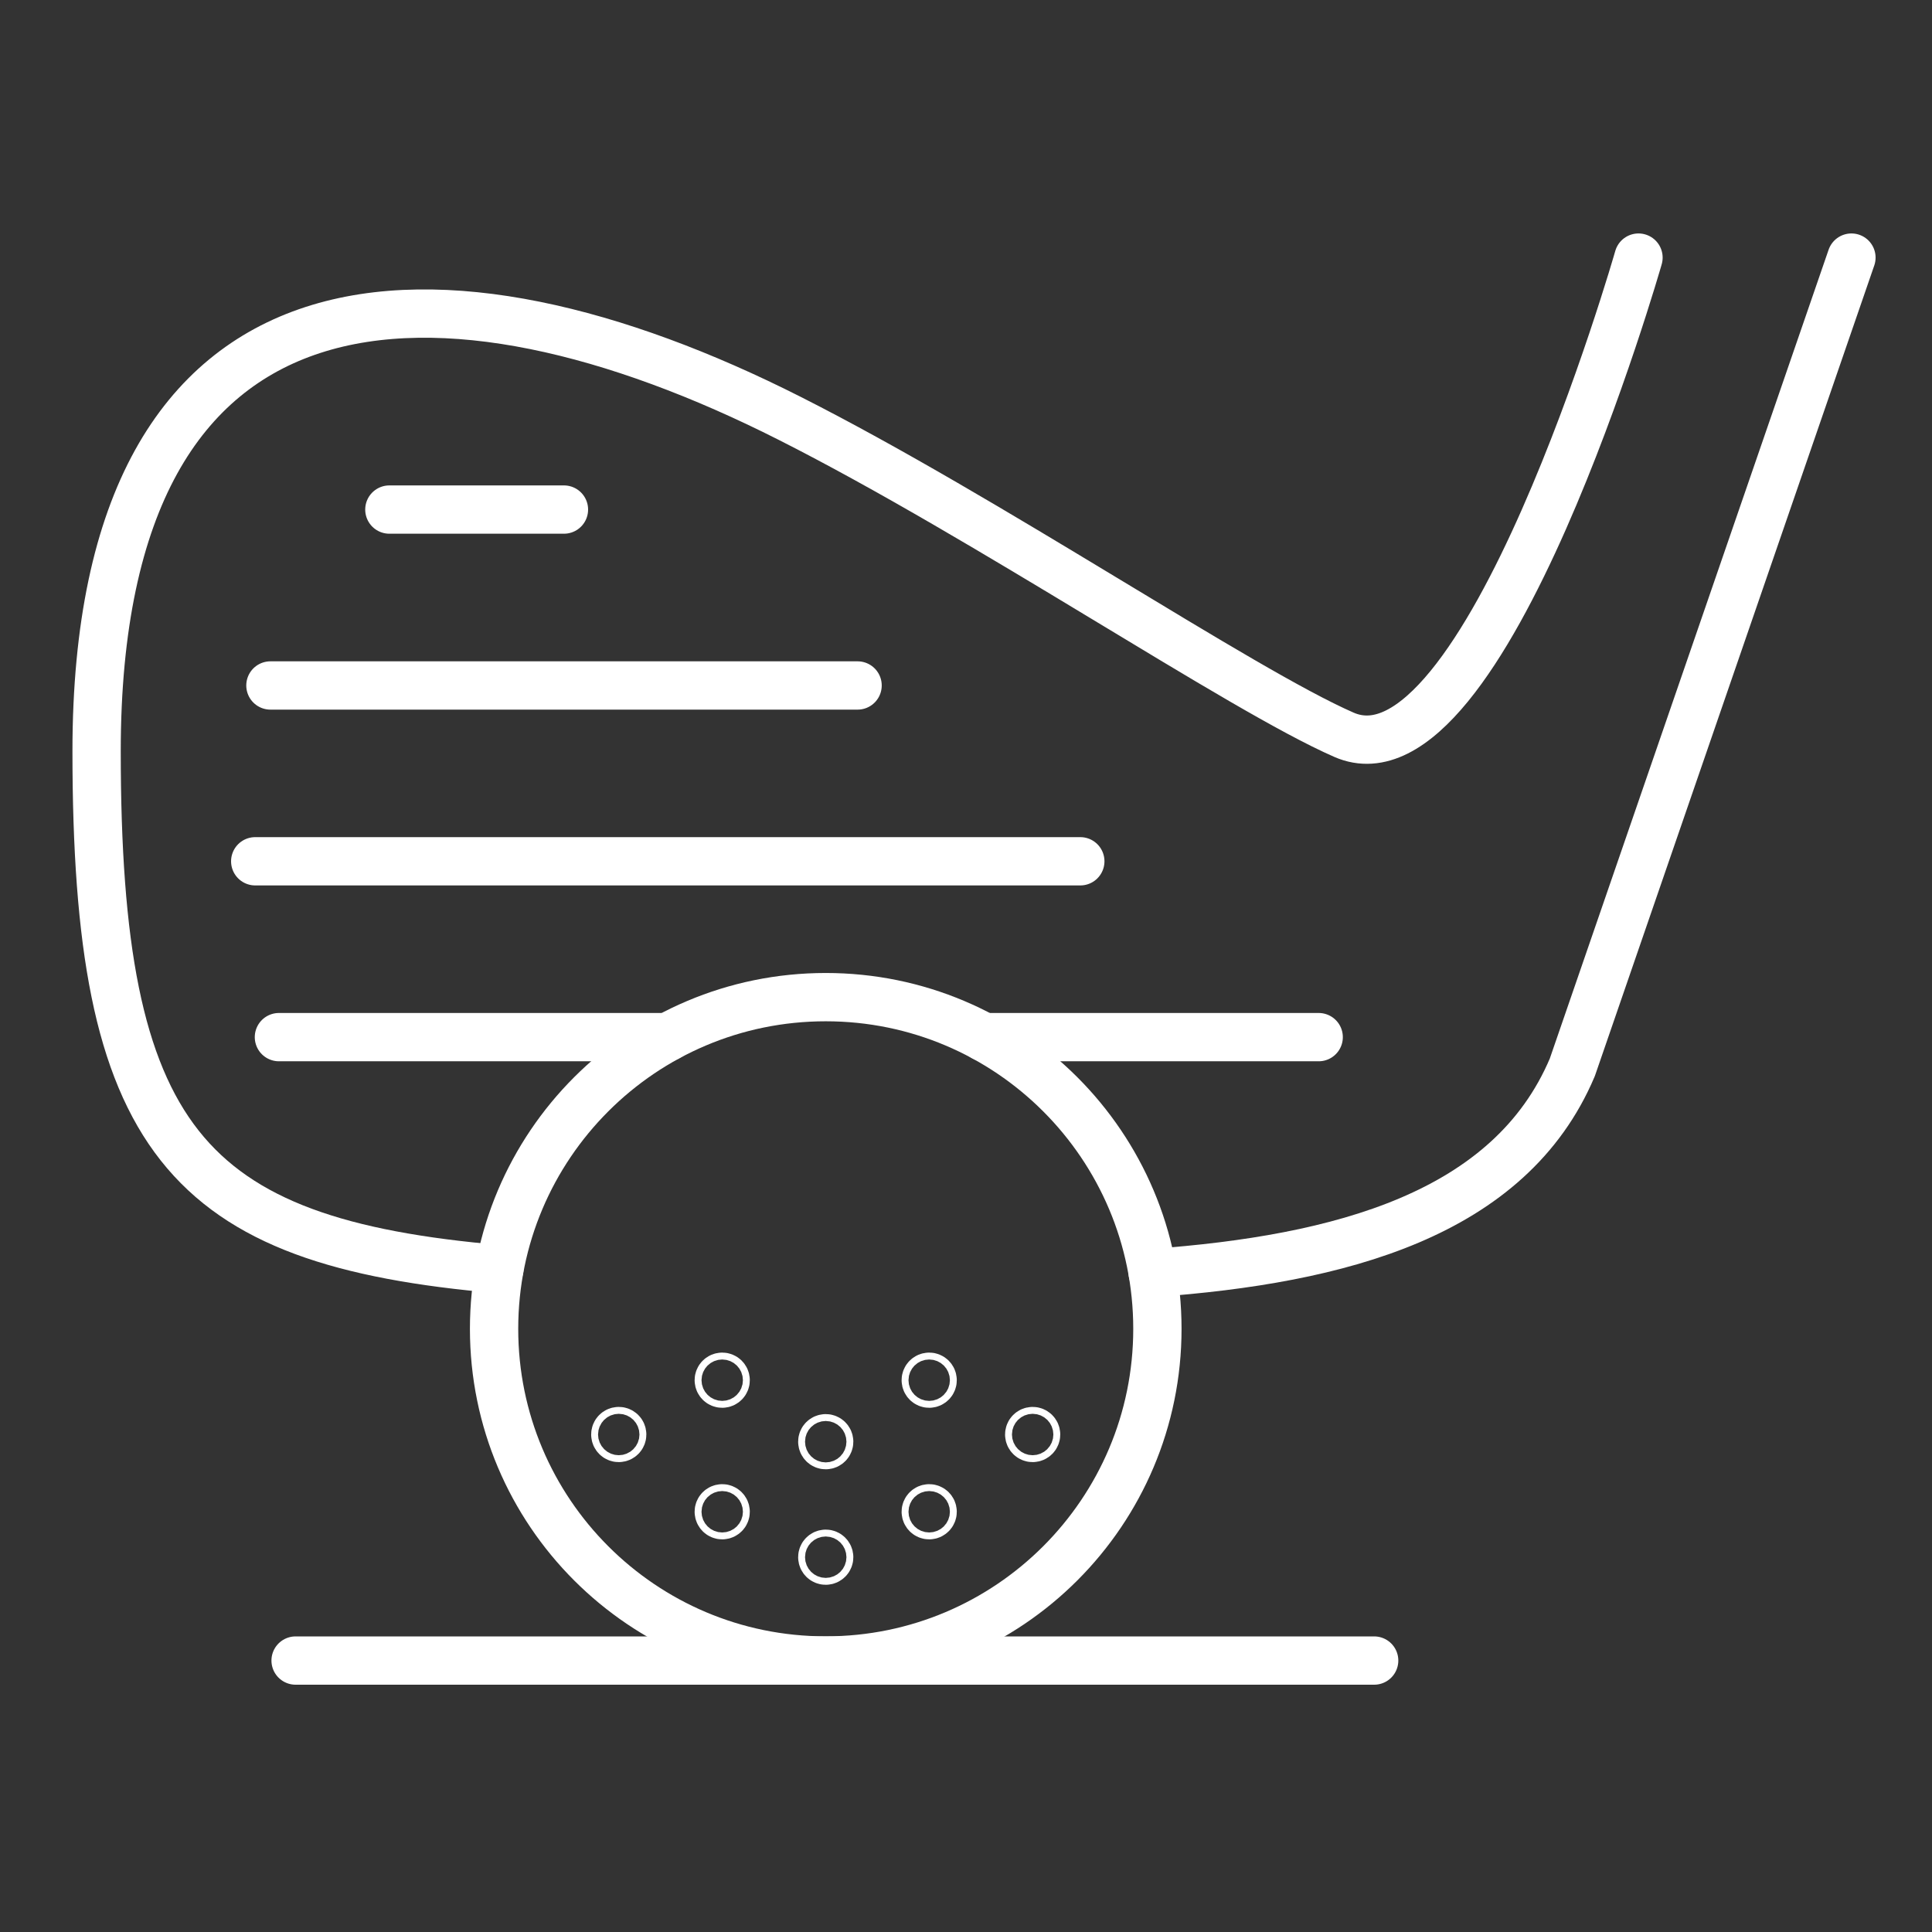
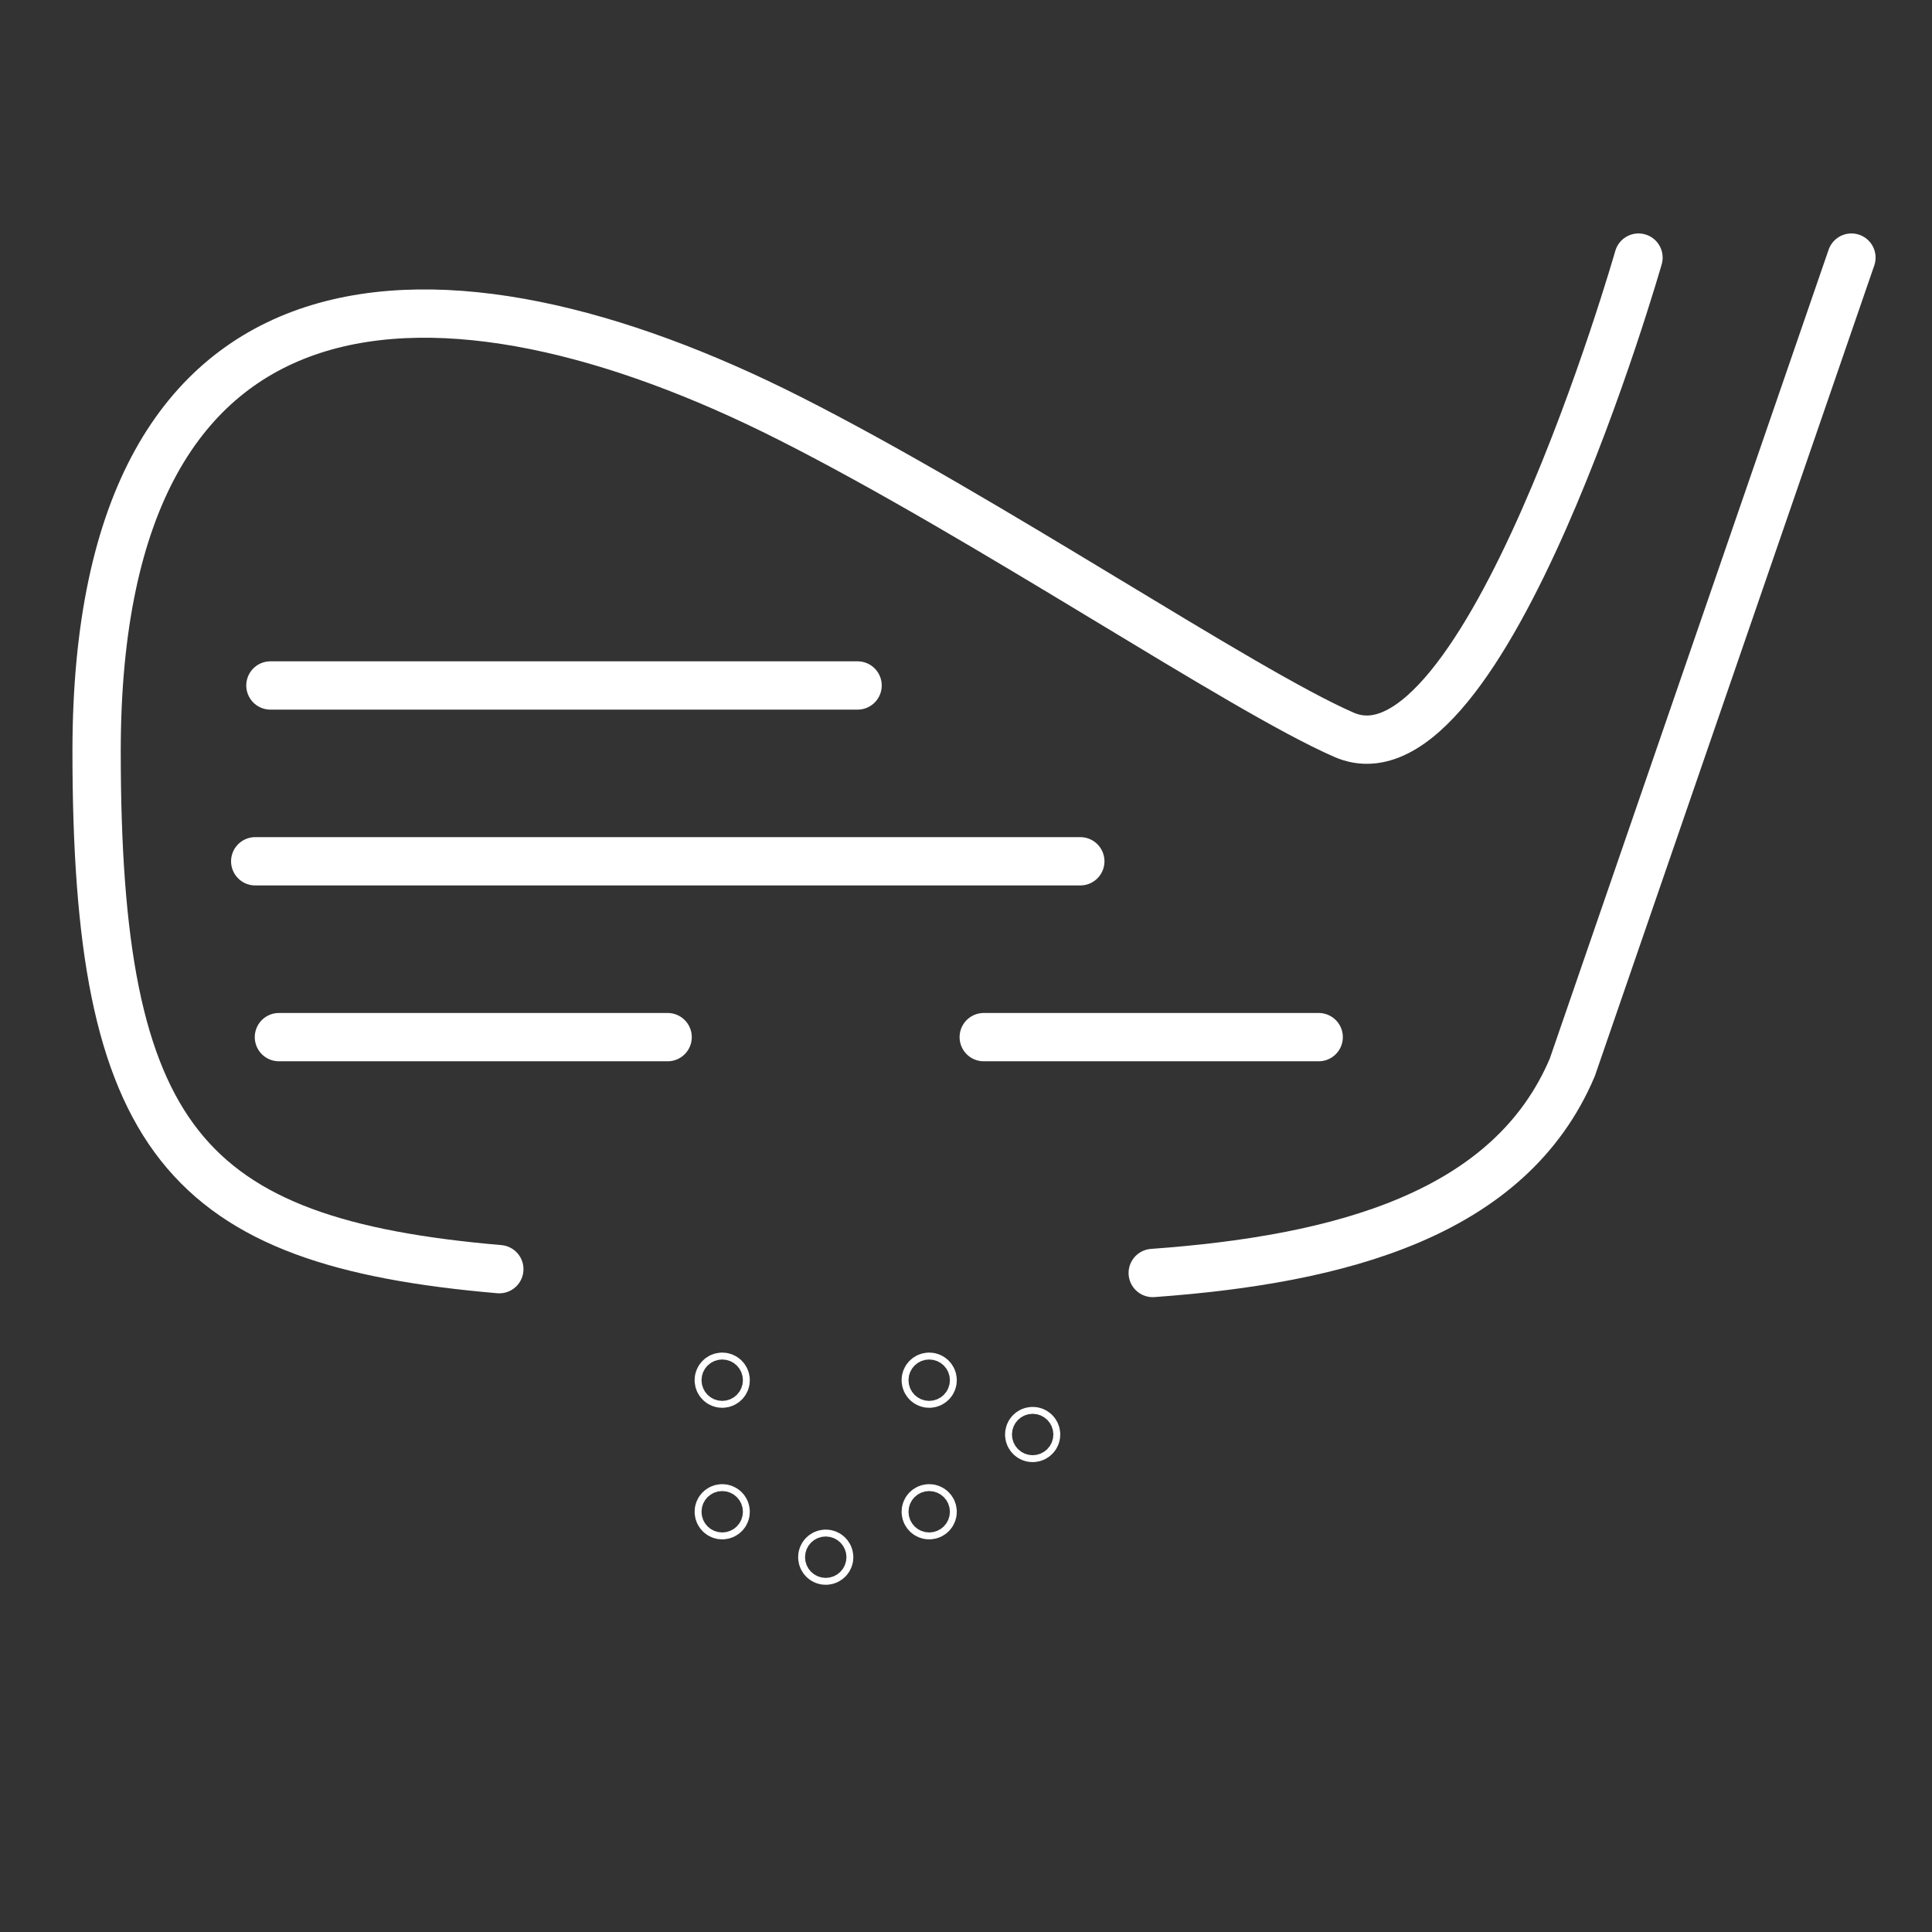
<svg xmlns="http://www.w3.org/2000/svg" width="60" height="60" viewBox="0 0 60 60" fill="none">
  <rect x="0" y="0" width="60" height="60" fill="#333333" stroke="none" />
  <path d="M35.799 39.534C41.618 39.113 46.894 37.724 48.83 33.146L57.498 8" stroke="white" stroke-width="1.5" stroke-linecap="round" stroke-linejoin="round" />
  <path d="M50.885 8C50.885 8 46.104 24.729 41.738 22.819C38.527 21.416 30.693 16.11 24.524 12.992C13.743 7.539 3 7.679 3 23.333C3 35.384 5.716 38.573 15.507 39.415" stroke="white" stroke-width="1.5" stroke-linecap="round" stroke-linejoin="round" />
-   <path d="M9.18 51.57H42.676" stroke="white" stroke-width="1.5" stroke-linecap="round" stroke-linejoin="round" />
-   <path d="M25.644 51.568C31.333 51.568 35.944 46.956 35.944 41.268C35.944 35.579 31.333 30.967 25.644 30.967C19.955 30.967 15.344 35.579 15.344 41.268C15.344 46.956 19.955 51.568 25.644 51.568Z" stroke="white" stroke-width="1.5" stroke-linecap="round" stroke-linejoin="round" />
-   <path d="M25.644 44.88C25.703 44.88 25.751 44.832 25.751 44.773C25.751 44.714 25.703 44.666 25.644 44.666C25.585 44.666 25.537 44.714 25.537 44.773C25.537 44.832 25.585 44.88 25.644 44.88Z" stroke="white" stroke-width="1.5" stroke-linecap="round" stroke-linejoin="round" />
  <path d="M22.429 42.97C22.488 42.97 22.536 42.922 22.536 42.863C22.536 42.804 22.488 42.756 22.429 42.756C22.37 42.756 22.322 42.804 22.322 42.863C22.322 42.922 22.37 42.97 22.429 42.97Z" stroke="white" stroke-width="1.5" stroke-linecap="round" stroke-linejoin="round" />
  <path d="M28.857 42.97C28.916 42.97 28.964 42.922 28.964 42.863C28.964 42.804 28.916 42.756 28.857 42.756C28.798 42.756 28.75 42.804 28.75 42.863C28.75 42.922 28.798 42.97 28.857 42.97Z" stroke="white" stroke-width="1.5" stroke-linecap="round" stroke-linejoin="round" />
  <path d="M32.07 44.657C32.129 44.657 32.177 44.609 32.177 44.55C32.177 44.49 32.129 44.443 32.07 44.443C32.011 44.443 31.963 44.49 31.963 44.55C31.963 44.609 32.011 44.657 32.07 44.657Z" stroke="white" stroke-width="1.5" stroke-linecap="round" stroke-linejoin="round" />
-   <path d="M19.216 44.657C19.276 44.657 19.323 44.609 19.323 44.55C19.323 44.49 19.276 44.443 19.216 44.443C19.157 44.443 19.109 44.49 19.109 44.55C19.109 44.609 19.157 44.657 19.216 44.657Z" stroke="white" stroke-width="1.5" stroke-linecap="round" stroke-linejoin="round" />
  <path d="M25.644 48.467C25.703 48.467 25.751 48.419 25.751 48.36C25.751 48.301 25.703 48.253 25.644 48.253C25.585 48.253 25.537 48.301 25.537 48.36C25.537 48.419 25.585 48.467 25.644 48.467Z" stroke="white" stroke-width="1.5" stroke-linecap="round" stroke-linejoin="round" />
  <path d="M22.429 47.056C22.488 47.056 22.536 47.008 22.536 46.949C22.536 46.89 22.488 46.842 22.429 46.842C22.37 46.842 22.322 46.89 22.322 46.949C22.322 47.008 22.37 47.056 22.429 47.056Z" stroke="white" stroke-width="1.5" stroke-linecap="round" stroke-linejoin="round" />
  <path d="M28.857 47.056C28.916 47.056 28.964 47.008 28.964 46.949C28.964 46.89 28.916 46.842 28.857 46.842C28.798 46.842 28.75 46.89 28.75 46.949C28.75 47.008 28.798 47.056 28.857 47.056Z" stroke="white" stroke-width="1.5" stroke-linecap="round" stroke-linejoin="round" />
-   <path d="M12.092 15.825H17.514" stroke="white" stroke-width="1.5" stroke-linecap="round" stroke-linejoin="round" />
  <path d="M26.633 21.288H8.398" stroke="white" stroke-width="1.5" stroke-linecap="round" stroke-linejoin="round" />
  <path d="M33.55 26.748H7.926" stroke="white" stroke-width="1.5" stroke-linecap="round" stroke-linejoin="round" />
  <path d="M20.734 32.209H8.662" stroke="white" stroke-width="1.5" stroke-linecap="round" stroke-linejoin="round" />
  <path d="M40.953 32.209H30.551" stroke="white" stroke-width="1.5" stroke-linecap="round" stroke-linejoin="round" />
</svg>